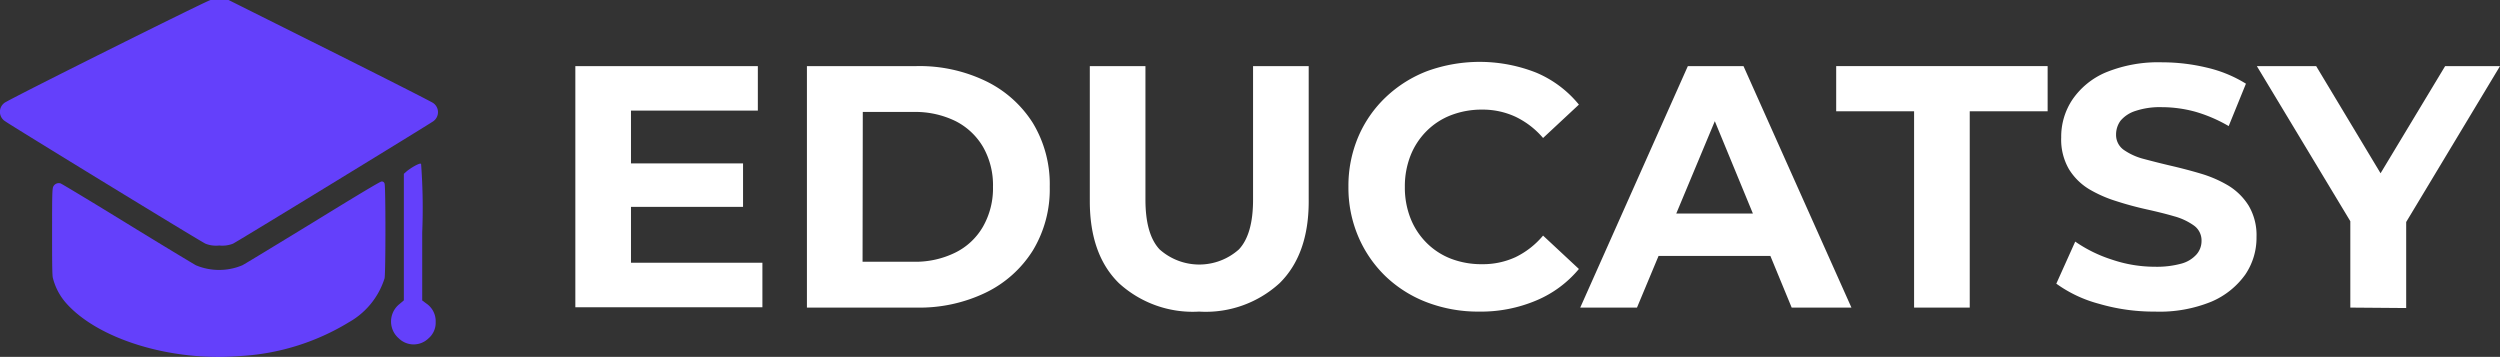
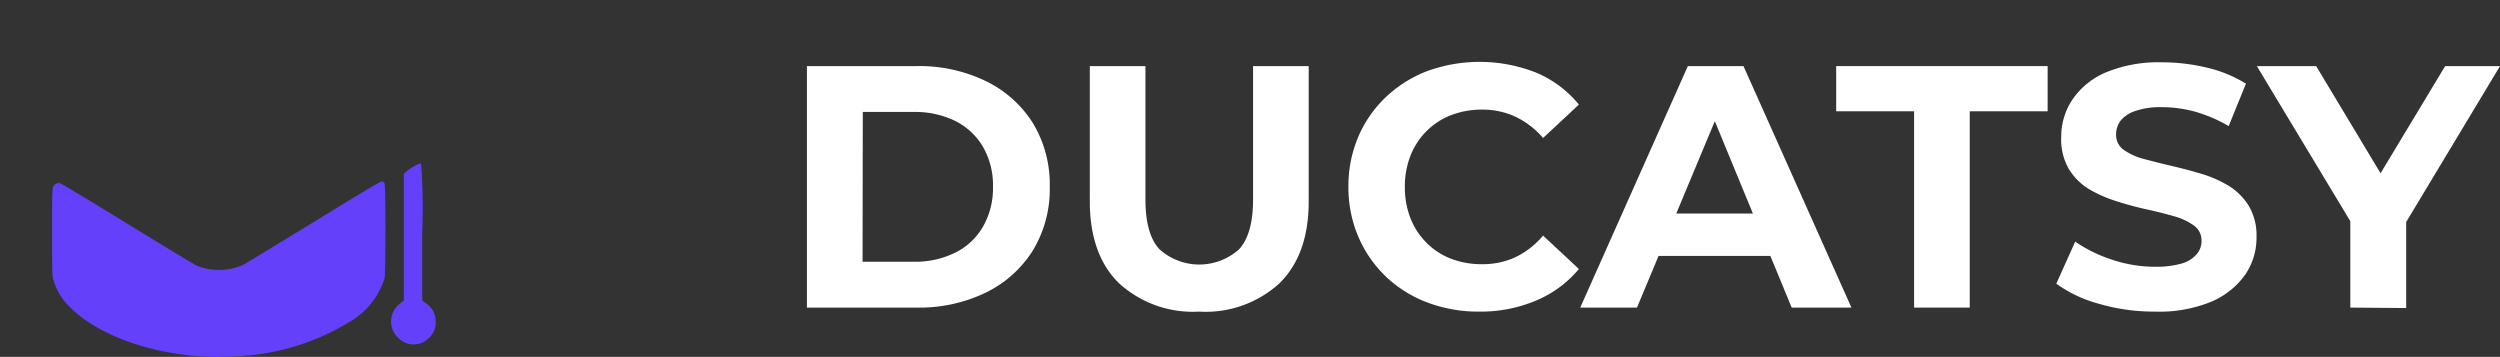
<svg xmlns="http://www.w3.org/2000/svg" id="Layer_1" data-name="Layer 1" viewBox="0 0 224.65 32.07">
  <rect x="0" y="0" width="224.65" height="32.07" fill="#333333" stroke="none" />
  <defs>
    <style>.cls-1{fill:#fff;}.cls-2{fill:#6440fb;}</style>
  </defs>
-   <path class="cls-1" d="M56.7,24.61H68.51v4H51.7V6.94H68.1v4H56.7Zm-.38-8.93H66.77v3.91H56.32Z" transform="translate(0 -1)" />
  <path class="cls-1" d="M72.51,28.64V6.94h9.85a13.7,13.7,0,0,1,6.23,1.35,10.28,10.28,0,0,1,4.22,3.76,10.62,10.62,0,0,1,1.52,5.74,10.6,10.6,0,0,1-1.52,5.72,10.26,10.26,0,0,1-4.22,3.78,13.7,13.7,0,0,1-6.23,1.35Zm5-4.12h4.59a8.08,8.08,0,0,0,3.76-.83,5.84,5.84,0,0,0,2.48-2.34,6.94,6.94,0,0,0,.89-3.56,6.91,6.91,0,0,0-.89-3.58,6,6,0,0,0-2.48-2.33,8.21,8.21,0,0,0-3.76-.82H77.53Z" transform="translate(0 -1)" />
  <path class="cls-1" d="M107.75,29a9.83,9.83,0,0,1-7.22-2.57c-1.74-1.72-2.6-4.17-2.6-7.35V6.94h5v12c0,2.07.42,3.56,1.27,4.47a5.35,5.35,0,0,0,7.13,0c.85-.91,1.27-2.4,1.27-4.47v-12h5V19.09q0,4.77-2.61,7.35A9.83,9.83,0,0,1,107.75,29Z" transform="translate(0 -1)" />
  <path class="cls-1" d="M132.92,29a12.9,12.9,0,0,1-4.66-.82,11.08,11.08,0,0,1-3.74-2.34,10.86,10.86,0,0,1-2.46-3.57,11.18,11.18,0,0,1-.89-4.49,11.26,11.26,0,0,1,.89-4.5,10.68,10.68,0,0,1,2.48-3.56,11.23,11.23,0,0,1,3.73-2.34,13.83,13.83,0,0,1,9.78.15,9.91,9.91,0,0,1,3.83,2.87l-3.22,3a7.53,7.53,0,0,0-2.48-1.91,7,7,0,0,0-3-.64,7.65,7.65,0,0,0-2.79.5,6.3,6.3,0,0,0-2.2,1.43,6.46,6.46,0,0,0-1.44,2.2,7.53,7.53,0,0,0-.51,2.82,7.53,7.53,0,0,0,.51,2.82,6.46,6.46,0,0,0,1.44,2.2,6.3,6.3,0,0,0,2.2,1.43,7.64,7.64,0,0,0,2.79.49,7,7,0,0,0,3-.63,7.5,7.5,0,0,0,2.48-1.94l3.22,3A10,10,0,0,1,138.05,28,12.76,12.76,0,0,1,132.92,29Z" transform="translate(0 -1)" />
  <path class="cls-1" d="M142,28.64l9.67-21.7h5l9.7,21.7H161L153.1,9.48h2l-8,19.16ZM146.81,24l1.33-3.81H159.3L160.67,24Z" transform="translate(0 -1)" />
  <path class="cls-1" d="M172,28.64V11H165V6.94H184V11H177V28.64Z" transform="translate(0 -1)" />
  <path class="cls-1" d="M193.62,29a17.54,17.54,0,0,1-5-.7,11.63,11.63,0,0,1-3.84-1.81l1.7-3.78a12.38,12.38,0,0,0,3.3,1.62,12,12,0,0,0,3.86.64,8.34,8.34,0,0,0,2.41-.29,2.8,2.8,0,0,0,1.34-.83,1.83,1.83,0,0,0,.44-1.2,1.64,1.64,0,0,0-.68-1.38,5.58,5.58,0,0,0-1.8-.84c-.75-.22-1.57-.42-2.47-.62s-1.8-.44-2.69-.73A11.35,11.35,0,0,1,187.73,18a5.43,5.43,0,0,1-1.81-1.79,5.29,5.29,0,0,1-.7-2.86,6,6,0,0,1,1-3.39,6.88,6.88,0,0,1,3-2.45,12.42,12.42,0,0,1,5.1-.91,17.15,17.15,0,0,1,4,.48,11.6,11.6,0,0,1,3.5,1.44l-1.55,3.81a13.21,13.21,0,0,0-3-1.29,11.5,11.5,0,0,0-3-.41,6.94,6.94,0,0,0-2.38.34,2.88,2.88,0,0,0-1.34.88,2.1,2.1,0,0,0-.4,1.26,1.64,1.64,0,0,0,.68,1.35,5.58,5.58,0,0,0,1.8.82c.75.2,1.57.41,2.47.62s1.79.44,2.69.71a10.8,10.8,0,0,1,2.47,1.08,5.56,5.56,0,0,1,1.81,1.8,5.22,5.22,0,0,1,.7,2.82,5.88,5.88,0,0,1-1,3.35,7.2,7.2,0,0,1-3.06,2.45A12.32,12.32,0,0,1,193.62,29Z" transform="translate(0 -1)" />
  <path class="cls-1" d="M211.2,28.64V19.77l1.14,3L202.8,6.94h5.33l7.32,12.18h-3.07l7.34-12.18h4.93L215.1,22.81l1.12-3v8.87Z" transform="translate(0 -1)" />
-   <path class="cls-2" d="M18.92,1c-.38.08-18.28,9-18.53,9.25A1,1,0,0,0,.47,11.9c.4.31,17.58,10.82,18,11a2.57,2.57,0,0,0,1.23.16,2.62,2.62,0,0,0,1.23-.16c.37-.17,17.55-10.68,18-11a1,1,0,0,0,0-1.64c-.12-.1-4.3-2.22-9.28-4.71L20.54,1l-.65,0A5.56,5.56,0,0,0,18.92,1Z" transform="translate(0 -1)" />
  <path class="cls-2" d="M37.3,15.89a5.78,5.78,0,0,0-.73.48l-.28.25,0,5.68,0,5.69-.39.33a2,2,0,0,0-.06,3.09,1.91,1.91,0,0,0,2.66,0,1.84,1.84,0,0,0,.65-1.47,1.92,1.92,0,0,0-.86-1.68L37.94,28V21.9a53.83,53.83,0,0,0-.1-6.17C37.77,15.67,37.63,15.72,37.3,15.89Z" transform="translate(0 -1)" />
  <path class="cls-2" d="M28.11,21c-3.28,2-6.13,3.74-6.34,3.84a5.4,5.4,0,0,1-4.16,0c-.17-.09-2.95-1.76-6.17-3.74s-5.92-3.6-6-3.62a.55.55,0,0,0-.65.28c-.1.19-.11.78-.11,4,0,2.19,0,4,.07,4.21A5.4,5.4,0,0,0,5.9,28.19c2.85,3.27,9.41,5.3,15.57,4.81a21,21,0,0,0,9.91-3.06A6.89,6.89,0,0,0,34.56,26c.1-.55.1-8.23,0-8.49a.25.25,0,0,0-.28-.2C34.13,17.33,32.16,18.51,28.11,21Z" transform="translate(0 -1)" />
</svg>